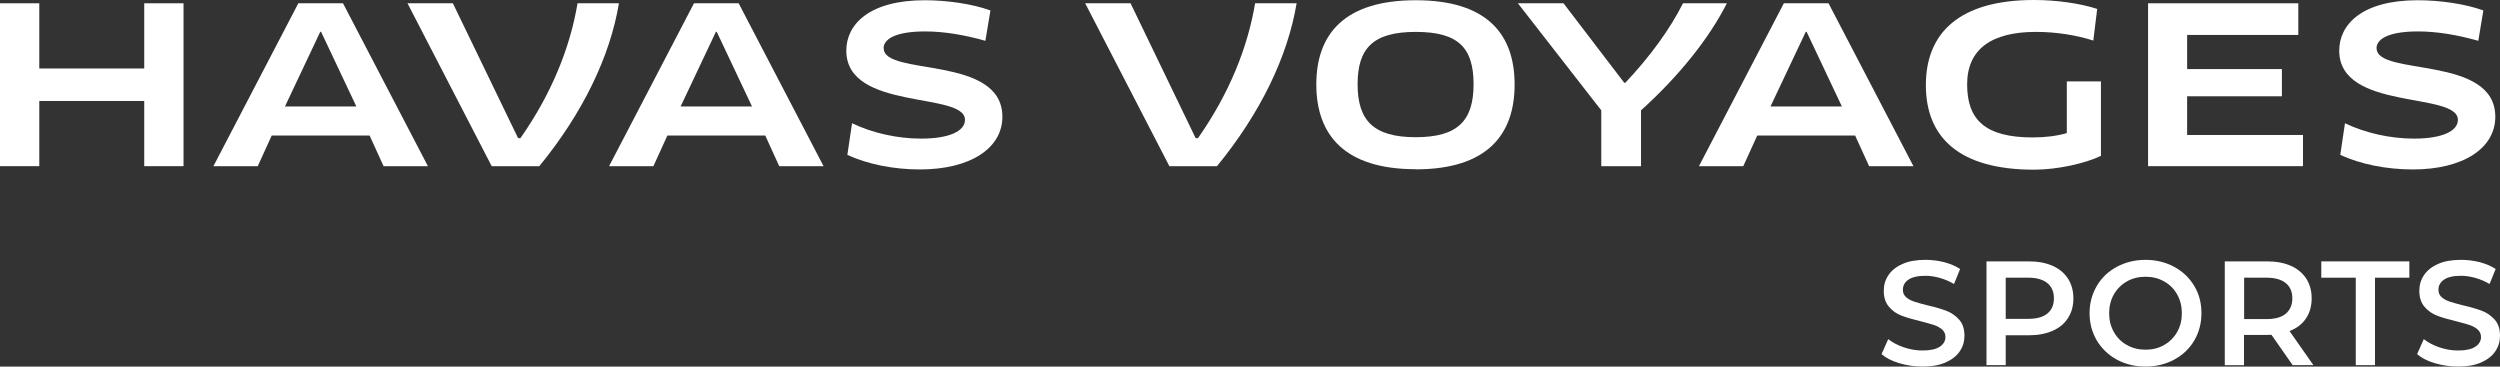
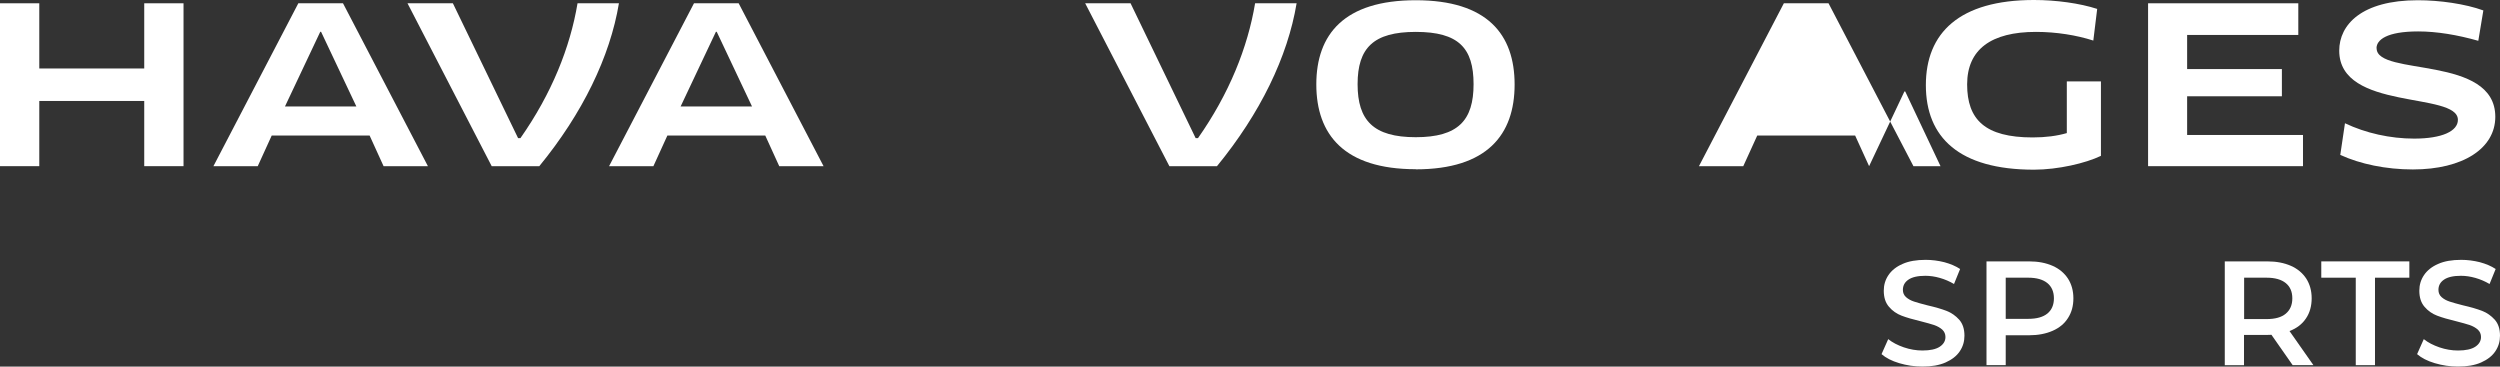
<svg xmlns="http://www.w3.org/2000/svg" id="Calque_1" data-name="Calque 1" viewBox="0 0 213.19 31.26">
  <rect x="0" y="0" width="213.19" height="31.26" fill="#333333" stroke="none" />
  <defs>
    <style> .cls-1 { fill: #fff; } </style>
  </defs>
  <g>
    <polygon class="cls-1" points="12.3 .28 12.3 5.84 3.35 5.84 3.35 .28 0 .28 0 14.17 3.35 14.17 3.35 8.61 12.3 8.61 12.3 14.17 15.65 14.17 15.65 .28 12.3 .28" />
    <path class="cls-1" d="m32.71,14.17h3.78L29.25.28h-3.81l-7.24,13.89h3.78l1.19-2.61h8.35s1.19,2.61,1.19,2.61Zm-8.41-5.09l3.01-6.37h.07l3.01,6.37h-6.09Z" />
    <path class="cls-1" d="m66.45,14.17h3.78L62.99.28h-3.81l-7.24,13.89h3.78l1.19-2.61h8.35s1.19,2.61,1.19,2.61Zm-8.41-5.09l3.01-6.37h.07l3.01,6.37h-6.09Z" />
    <path class="cls-1" d="m49.25.28c-.63,3.77-2.21,7.71-4.87,11.5h-.2L38.62.28h-3.87l7.18,13.89h4.06c3.68-4.49,6.03-9.32,6.79-13.89h-3.54,0Z" />
-     <path class="cls-1" d="m75.35,4.11c0-.7.85-1.43,3.55-1.43,1.61,0,3.37.3,5.13.8l.43-2.59c-1.54-.56-3.72-.87-5.59-.87-4.78,0-6.7,2.08-6.7,4.3,0,5.17,10.12,3.47,10.12,5.9,0,.96-1.34,1.6-3.73,1.6-2.04,0-4.14-.47-5.9-1.31l-.4,2.7c1.7.78,3.9,1.24,6.19,1.24,4.28,0,7.03-1.8,7.03-4.49,0-5.3-10.12-3.43-10.12-5.84h0Z" />
    <path class="cls-1" d="m196.39,11.5v2.67h-13.21V.28h12.81v2.7h-9.48v2.91h8.08v2.32h-8.08v3.3h9.88Z" />
-     <path class="cls-1" d="m143.52.28c-1.12,2.22-2.8,4.53-4.92,6.78h-.09l-5.18-6.78h-3.89l7.11,9.13v4.76h3.39v-4.76c3.26-2.95,5.8-6.13,7.32-9.13h-3.74Z" />
    <path class="cls-1" d="m179.16,13.29c-1.3.63-3.67,1.18-5.71,1.18-6.39,0-9.22-2.76-9.22-7.21s2.85-7.26,9.22-7.26c1.89,0,3.91.28,5.39.76l-.33,2.7c-1.43-.46-3.15-.74-4.89-.74-3.82,0-5.87,1.49-5.87,4.48s1.51,4.52,5.59,4.52c1.11,0,2.08-.13,2.91-.37v-4.41h2.91v6.34h0Z" />
-     <path class="cls-1" d="m159.39,14.17h3.78l-7.24-13.89h-3.81l-7.24,13.89h3.78l1.19-2.61h8.35l1.19,2.61Zm-8.41-5.09l3.01-6.37h.07l3.01,6.37h-6.09Z" />
+     <path class="cls-1" d="m159.39,14.17h3.78l-7.24-13.89h-3.81l-7.24,13.89h3.78l1.19-2.61h8.35l1.19,2.61Zl3.01-6.37h.07l3.01,6.37h-6.09Z" />
    <path class="cls-1" d="m107.03.28c-.63,3.77-2.21,7.71-4.87,11.5h-.2L96.41.28h-3.87l7.18,13.89h4.06c3.68-4.49,6.03-9.32,6.79-13.89,0,0-3.54,0-3.54,0Z" />
    <path class="cls-1" d="m202.66,4.11c0-.7.85-1.43,3.55-1.43,1.61,0,3.37.3,5.13.8l.43-2.59c-1.54-.56-3.72-.87-5.59-.87-4.78,0-6.7,2.08-6.7,4.3,0,5.17,10.12,3.47,10.12,5.9,0,.96-1.34,1.6-3.73,1.6-2.04,0-4.14-.47-5.9-1.31l-.4,2.7c1.7.78,3.9,1.24,6.19,1.24,4.28,0,7.03-1.8,7.03-4.49,0-5.3-10.12-3.43-10.12-5.84h-.01Z" />
    <path class="cls-1" d="m120.73,14.43c-6.1,0-8.48-2.95-8.48-7.23S114.63.02,120.73.02s8.43,2.91,8.43,7.19-2.35,7.23-8.43,7.23h0Zm0-11.71c-3.61,0-4.96,1.37-4.96,4.46s1.35,4.52,4.96,4.52,4.93-1.43,4.93-4.52-1.28-4.46-4.93-4.46Z" />
  </g>
  <g>
    <path class="cls-1" d="m161.96,30.97c-.64-.19-1.14-.45-1.51-.77l.57-1.28c.36.29.81.52,1.33.7.53.18,1.06.27,1.59.27.66,0,1.15-.11,1.47-.32s.49-.49.49-.83c0-.25-.09-.46-.27-.63-.18-.16-.41-.29-.69-.39-.28-.09-.66-.2-1.14-.32-.67-.16-1.22-.32-1.64-.48s-.78-.41-1.07-.75c-.3-.34-.45-.8-.45-1.38,0-.49.13-.93.4-1.33s.67-.72,1.2-.95c.53-.24,1.19-.35,1.97-.35.54,0,1.07.07,1.59.2.52.14.97.33,1.35.58l-.52,1.28c-.39-.23-.79-.4-1.21-.52-.42-.12-.83-.18-1.23-.18-.65,0-1.13.11-1.45.33-.32.22-.47.51-.47.87,0,.25.09.46.27.62.18.16.41.29.69.38.28.09.66.2,1.14.32.66.15,1.2.31,1.62.47s.78.42,1.08.75c.3.34.45.79.45,1.37,0,.49-.13.93-.4,1.33-.27.4-.67.71-1.21.95-.54.24-1.2.35-1.97.35-.68,0-1.34-.1-1.98-.29Z" />
    <path class="cls-1" d="m175.04,22.67c.57.25,1,.62,1.31,1.09.3.47.46,1.03.46,1.68s-.15,1.2-.46,1.68c-.3.48-.74.84-1.31,1.09-.57.25-1.24.38-2,.38h-2v2.55h-1.64v-8.85h3.64c.77,0,1.43.13,2,.38Zm-.45,4.07c.37-.3.56-.74.56-1.3s-.19-1-.56-1.3-.91-.46-1.63-.46h-1.92v3.51h1.92c.72,0,1.26-.15,1.63-.45Z" />
-     <path class="cls-1" d="m180.52,30.67c-.72-.39-1.29-.94-1.71-1.63-.41-.7-.62-1.47-.62-2.33s.21-1.64.62-2.33c.41-.7.98-1.24,1.71-1.63s1.54-.59,2.44-.59,1.71.2,2.44.59c.72.39,1.29.93,1.71,1.62s.62,1.47.62,2.34-.21,1.65-.62,2.34c-.41.69-.98,1.23-1.71,1.62-.73.39-1.54.59-2.44.59s-1.71-.2-2.44-.59Zm4.03-1.25c.47-.27.84-.64,1.11-1.11.27-.48.4-1.01.4-1.6s-.13-1.12-.4-1.6c-.27-.48-.64-.85-1.11-1.11-.47-.27-1-.4-1.59-.4s-1.12.13-1.59.4-.84.64-1.11,1.11c-.27.48-.4,1.01-.4,1.6s.13,1.12.4,1.6c.27.48.64.85,1.11,1.11.47.27,1,.4,1.59.4s1.12-.13,1.59-.4Z" />
    <path class="cls-1" d="m195.51,31.14l-1.81-2.59c-.08,0-.19.01-.34.01h-2v2.58h-1.64v-8.85h3.64c.77,0,1.43.13,2,.38s1,.62,1.31,1.09c.3.47.46,1.03.46,1.68s-.16,1.24-.49,1.72c-.32.48-.79.84-1.4,1.07l2.04,2.91s-1.77,0-1.77,0Zm-.59-7c-.37-.3-.91-.46-1.63-.46h-1.92v3.53h1.92c.72,0,1.26-.15,1.63-.46s.56-.74.56-1.31-.19-1-.56-1.3Z" />
    <path class="cls-1" d="m200.88,23.68h-2.93v-1.39h7.51v1.39h-2.93v7.46h-1.64v-7.46h-.01Z" />
    <path class="cls-1" d="m207.63,30.97c-.64-.19-1.14-.45-1.51-.77l.57-1.28c.36.29.81.52,1.33.7.53.18,1.06.27,1.59.27.66,0,1.15-.11,1.47-.32s.49-.49.49-.83c0-.25-.09-.46-.27-.63-.18-.16-.41-.29-.69-.39-.28-.09-.66-.2-1.14-.32-.67-.16-1.22-.32-1.64-.48s-.78-.41-1.07-.75c-.3-.34-.45-.8-.45-1.38,0-.49.13-.93.4-1.33s.67-.72,1.2-.95c.53-.24,1.19-.35,1.97-.35.54,0,1.07.07,1.59.2.52.14.97.33,1.35.58l-.52,1.28c-.39-.23-.79-.4-1.21-.52-.42-.12-.83-.18-1.23-.18-.65,0-1.13.11-1.45.33-.32.22-.47.51-.47.87,0,.25.09.46.27.62.18.16.41.29.69.38.28.09.66.2,1.14.32.66.15,1.2.31,1.62.47s.78.42,1.08.75c.3.34.45.79.45,1.37,0,.49-.13.93-.4,1.33-.27.4-.67.71-1.21.95-.54.24-1.2.35-1.97.35-.68,0-1.34-.1-1.98-.29Z" />
  </g>
</svg>